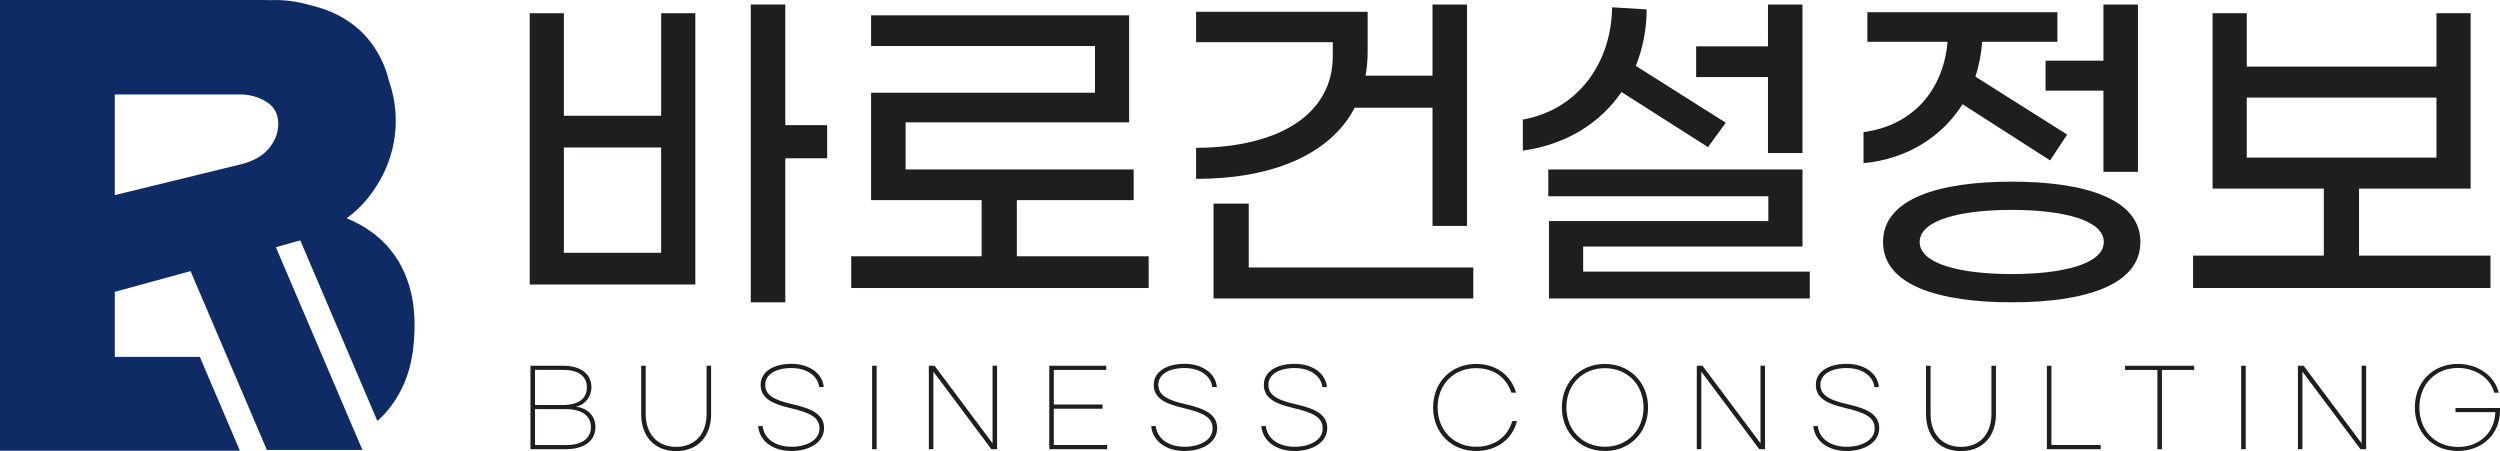
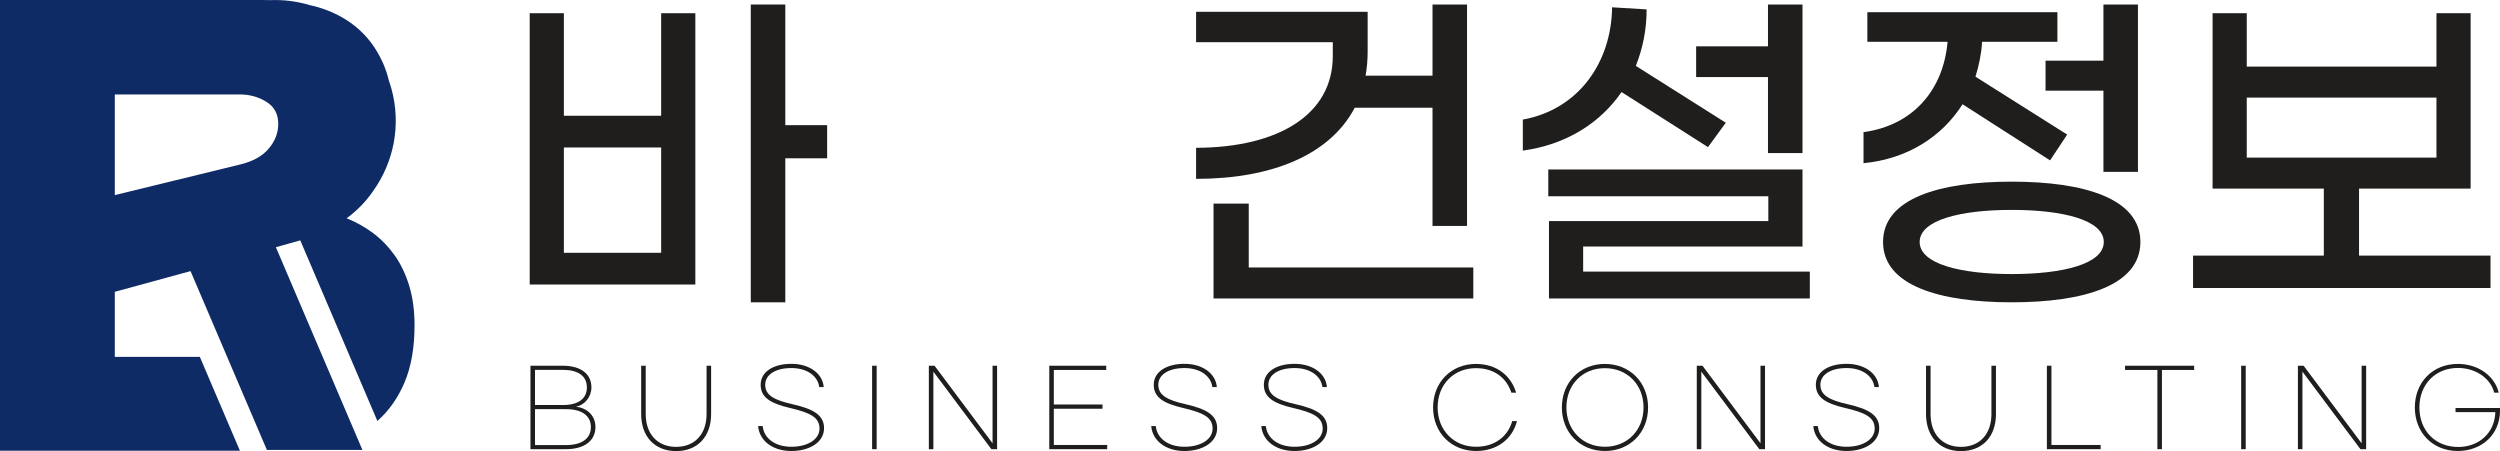
<svg xmlns="http://www.w3.org/2000/svg" version="1.1" id="레이어_1" x="0px" y="0px" width="1174.568px" height="211.937px" viewBox="0 0 1174.568 211.937" enable-background="new 0 0 1174.568 211.937" xml:space="preserve">
  <g>
    <path fill="#1F1E1D" d="M310.631,6.213h16.056v127.463h-77.82V6.213h16.056v48.168h45.709V6.213z M310.631,69.289h-45.709v49.478   h45.709V69.289z M388.616,74.368h-19.66v67.664h-16.221V2.118h16.221v56.686h19.66V74.368z" />
-     <polygon fill="#1F1E1D" points="539.671,120.405 539.671,135.314 399.921,135.314 399.921,120.405 461.195,120.405 461.195,94.028    409.261,94.028 409.261,43.567 514.44,43.567 514.44,21.613 409.261,21.613 409.261,7.196 530.497,7.196 530.497,57.494    425.479,57.494 425.479,79.61 532.627,79.61 532.627,94.028 477.742,94.028 477.742,120.405  " />
    <path fill="#1F1E1D" d="M561.953,84.034V69.453c39.157-0.164,64.224-15.892,64.224-43.088v-6.553h-64.224V5.558h80.606v18.677   c0,3.932-0.327,7.7-0.983,11.305h31.457V2.117h16.22v104.035h-16.22v-55.54h-36.536C624.866,72.73,597.669,84.034,561.953,84.034    M692.201,125.648v14.581H570.146V95.667h16.547v29.981H692.201z" />
    <path fill="#1F1E1D" d="M715.467,70.764V56.183c26.213-4.752,41.613-26.869,41.94-52.755l16.221,0.983   c0,9.502-1.803,18.349-5.079,26.541l42.269,26.705l-8.355,11.468l-40.63-25.885C751.838,57.821,735.782,67.979,715.467,70.764    M850.302,127.614v12.615H727.754v-36.371h103.052V92.226H727.427V79.611H846.86v36.207H743.81v11.796H850.302z M830.642,36.195   h-33.75V21.778h33.75V2.117h16.219v69.794h-16.219V36.195z" />
    <path fill="#1F1E1D" d="M875.532,76.662V62.081c23.102-3.113,37.519-19.66,39.484-42.433h-37.682V5.722h89.289v13.926h-35.387   c-0.328,5.734-1.476,11.14-3.113,16.383l43.088,27.196l-8.028,12.124l-41.122-26.377C912.396,64.211,896.176,74.696,875.532,76.662    M1005.616,113.688c0,20.479-26.541,28.344-60.453,28.344c-33.914,0-60.455-7.865-60.455-28.344s26.541-28.343,60.455-28.343   C979.075,85.345,1005.616,93.209,1005.616,113.688 M988.415,113.688c0-10.321-19.17-15.072-43.252-15.072   c-24.084,0-43.252,4.751-43.252,15.072c0,10.322,19.168,15.073,43.252,15.073C969.245,128.761,988.415,124.01,988.415,113.688    M988.251,28.495V2.118h16.219v78.64h-16.219V42.584h-27.196V28.495H988.251z" />
    <path fill="#1F1E1D" d="M1170.107,120.078v15.236h-139.75v-15.236h61.437V88.622h-52.263V6.213h16.056V31.28h89.125V6.213h16.057   v82.409h-52.428v31.456H1170.107z M1055.587,74.04h89.125V45.861h-89.125V74.04z" />
    <path fill="#1F1E1D" d="M249.223,171.83h15.188c8.588,0,13.452,3.921,13.452,10.175c0,4.418-3.077,8.339-7.297,9.034   c5.063,0.646,9.183,3.971,9.183,9.63c0,6.304-5.111,10.374-13.849,10.374h-16.678V171.83z M264.462,190.295   c7.147,0,11.267-2.879,11.267-8.29c0-5.36-4.119-8.239-11.267-8.239h-13.104v16.529H264.462z M265.95,209.107   c7.197,0,11.665-2.929,11.665-8.438c0-5.51-4.468-8.438-11.665-8.438h-14.593v16.876H265.95z" />
    <path fill="#1F1E1D" d="M301.24,171.83h2.134v22.734c0,9.232,5.411,15.387,14.297,15.387c8.884,0,14.295-6.155,14.295-15.387   V171.83h2.134v22.734c0,10.523-6.353,17.373-16.429,17.373s-16.431-6.85-16.431-17.373V171.83z" />
    <path fill="#1F1E1D" d="M387.011,181.856h-2.135c-0.496-4.815-5.312-8.935-13.055-8.935c-7.793,0-12.31,3.326-12.31,7.843   c0,4.864,4.069,7.197,12.956,9.183c10.175,2.283,14.691,5.361,14.691,11.218c0,6.601-6.751,10.721-15.388,10.721   c-8.736,0-14.99-4.765-15.586-11.714h2.135c0.546,5.609,5.658,9.729,13.501,9.729c7.743,0,13.204-3.524,13.204-8.538   c0-5.311-4.319-7.445-14.048-9.729c-9.133-2.134-13.6-5.013-13.6-10.87c0-6.056,5.905-9.828,14.443-9.828   C380.31,170.937,386.514,175.503,387.011,181.856" />
    <rect x="409.742" y="171.83" fill="#1F1E1D" width="2.134" height="39.213" />
    <polygon fill="#1F1E1D" points="436.396,171.83 439.076,171.83 466.327,208.264 466.327,171.83 468.461,171.83 468.461,211.043    465.781,211.043 438.53,174.61 438.53,211.043 436.396,211.043  " />
    <polygon fill="#1F1E1D" points="492.98,171.83 519.734,171.83 519.734,173.816 495.114,173.816 495.114,190.047 517.997,190.047    517.997,192.032 495.114,192.032 495.114,209.058 520.181,209.058 520.181,211.043 492.98,211.043  " />
    <path fill="#1F1E1D" d="M571.702,181.856h-2.134c-0.497-4.815-5.312-8.935-13.056-8.935c-7.793,0-12.31,3.326-12.31,7.843   c0,4.864,4.07,7.197,12.956,9.183c10.176,2.283,14.692,5.361,14.692,11.218c0,6.601-6.751,10.721-15.388,10.721   c-8.736,0-14.99-4.765-15.586-11.714h2.135c0.546,5.609,5.658,9.729,13.5,9.729c7.744,0,13.205-3.524,13.205-8.538   c0-5.311-4.319-7.445-14.049-9.729c-9.133-2.134-13.6-5.013-13.6-10.87c0-6.056,5.906-9.828,14.443-9.828   C565.001,170.937,571.205,175.503,571.702,181.856" />
    <path fill="#1F1E1D" d="M623.422,181.856h-2.134c-0.498-4.815-5.313-8.935-13.056-8.935c-7.793,0-12.31,3.326-12.31,7.843   c0,4.864,4.07,7.197,12.955,9.183c10.176,2.283,14.692,5.361,14.692,11.218c0,6.601-6.751,10.721-15.388,10.721   c-8.736,0-14.99-4.765-15.586-11.714h2.135c0.546,5.609,5.658,9.729,13.501,9.729c7.743,0,13.204-3.524,13.204-8.538   c0-5.311-4.318-7.445-14.048-9.729c-9.133-2.134-13.601-5.013-13.601-10.87c0-6.056,5.906-9.828,14.444-9.828   C616.721,170.937,622.925,175.503,623.422,181.856" />
    <path fill="#1F1E1D" d="M673.304,191.437c0-11.814,8.488-20.451,20.152-20.451c9.629,0,16.43,5.411,18.862,13.502h-2.233   c-2.283-6.999-8.141-11.516-16.629-11.516c-10.474,0-18.019,7.694-18.019,18.465c0,10.721,7.644,18.465,18.067,18.465   c8.736,0,14.941-4.815,16.977-12.062h2.234c-2.135,8.389-9.283,14.047-19.211,14.047   C681.841,211.887,673.304,203.25,673.304,191.437" />
    <path fill="#1F1E1D" d="M733.809,191.437c0-11.814,8.537-20.451,20.202-20.451c11.664,0,20.302,8.637,20.302,20.451   c0,11.813-8.588,20.45-20.252,20.45C742.396,211.887,733.809,203.25,733.809,191.437 M772.178,191.437   c0-10.771-7.693-18.465-18.167-18.465c-10.473,0-18.068,7.694-18.068,18.465c0,10.721,7.694,18.465,18.118,18.465   S772.178,202.158,772.178,191.437" />
    <polygon fill="#1F1E1D" points="797.192,171.83 799.872,171.83 827.123,208.264 827.123,171.83 829.257,171.83 829.257,211.043    826.577,211.043 799.326,174.61 799.326,211.043 797.192,211.043  " />
    <path fill="#1F1E1D" d="M882.765,181.856h-2.135c-0.496-4.815-5.312-8.935-13.055-8.935c-7.793,0-12.31,3.326-12.31,7.843   c0,4.864,4.069,7.197,12.956,9.183c10.175,2.283,14.691,5.361,14.691,11.218c0,6.601-6.751,10.721-15.388,10.721   c-8.736,0-14.99-4.765-15.586-11.714h2.135c0.546,5.609,5.658,9.729,13.501,9.729c7.743,0,13.204-3.524,13.204-8.538   c0-5.311-4.319-7.445-14.048-9.729c-9.133-2.134-13.6-5.013-13.6-10.87c0-6.056,5.905-9.828,14.443-9.828   C876.063,170.937,882.268,175.503,882.765,181.856" />
    <path fill="#1F1E1D" d="M904.9,171.83h2.134v22.734c0,9.232,5.411,15.387,14.296,15.387c8.884,0,14.295-6.155,14.295-15.387V171.83   h2.134v22.734c0,10.523-6.353,17.373-16.429,17.373s-16.43-6.85-16.43-17.373V171.83z" />
    <polygon fill="#1F1E1D" points="963.816,171.83 963.816,209.058 986.948,209.058 986.948,211.043 961.683,211.043 961.683,171.83     " />
    <polygon fill="#1F1E1D" points="1030.875,173.815 1015.735,173.815 1015.735,211.043 1013.601,211.043 1013.601,173.815    998.411,173.815 998.411,171.83 1030.875,171.83  " />
    <rect x="1052.961" y="171.83" fill="#1F1E1D" width="2.134" height="39.213" />
    <polygon fill="#1F1E1D" points="1079.615,171.83 1082.296,171.83 1109.546,208.264 1109.546,171.83 1111.681,171.83    1111.681,211.043 1109.001,211.043 1081.749,174.61 1081.749,211.043 1079.615,211.043  " />
    <path fill="#1F1E1D" d="M1173.974,184.487h-2.135c-1.638-6.701-8.687-11.615-17.025-11.615c-10.672,0-18.117,7.793-18.117,18.564   c0,10.821,7.395,18.564,18.266,18.564c9.68,0,17.125-6.552,17.422-16.38h-18.713v-1.936h20.897v1.291   c0,11.267-8.687,18.911-19.806,18.911c-11.862,0-20.201-8.636-20.201-20.45s8.339-20.45,20.201-20.45   C1164.591,170.986,1172.136,176.844,1173.974,184.487" />
    <path fill="#0F2B66" d="M192.235,134.179c-1.687-5.488-3.985-10.271-6.908-14.348c-2.924-4.072-6.289-7.526-10.098-10.362   c-3.811-2.832-7.929-5.135-12.354-6.908c5.045-3.755,9.159-8.008,12.379-12.736c9.67-13.461,13.391-31.014,8.626-48.232   c-0.342-1.237-0.736-2.444-1.154-3.638c-0.738-3.054-1.683-5.879-2.846-8.463c-3.188-7.082-7.572-12.841-13.152-17.27   c-5.58-4.426-12.089-7.573-19.529-9.432c-0.605-0.152-1.222-0.287-1.834-0.427c-5.886-1.753-12.095-2.558-18.41-2.299   C125.741,0.025,124.521,0,123.284,0H0v33.647v117.672v60.445h112.715l-18.829-44.106H53.938v-30.556l24.095-6.581l6.145-1.679   l5.346-1.46l17.194,40.276l18.664,43.718h44.886l-2.9-6.792l-37.752-88.434l5.572-1.569l5.883-1.657l36.226,84.86   c5.351-4.718,9.585-10.679,12.682-17.905c3.188-7.439,4.782-16.473,4.782-27.1C194.759,145.87,193.917,139.671,192.235,134.179    M130.725,58.188c0,4.251-1.507,8.15-4.516,11.691c-3.015,3.546-7.531,6.024-13.552,7.44l-58.72,14.348V44.372h58.72   c4.604,0,8.769,1.154,12.488,3.454C128.866,50.13,130.725,53.584,130.725,58.188" />
  </g>
</svg>